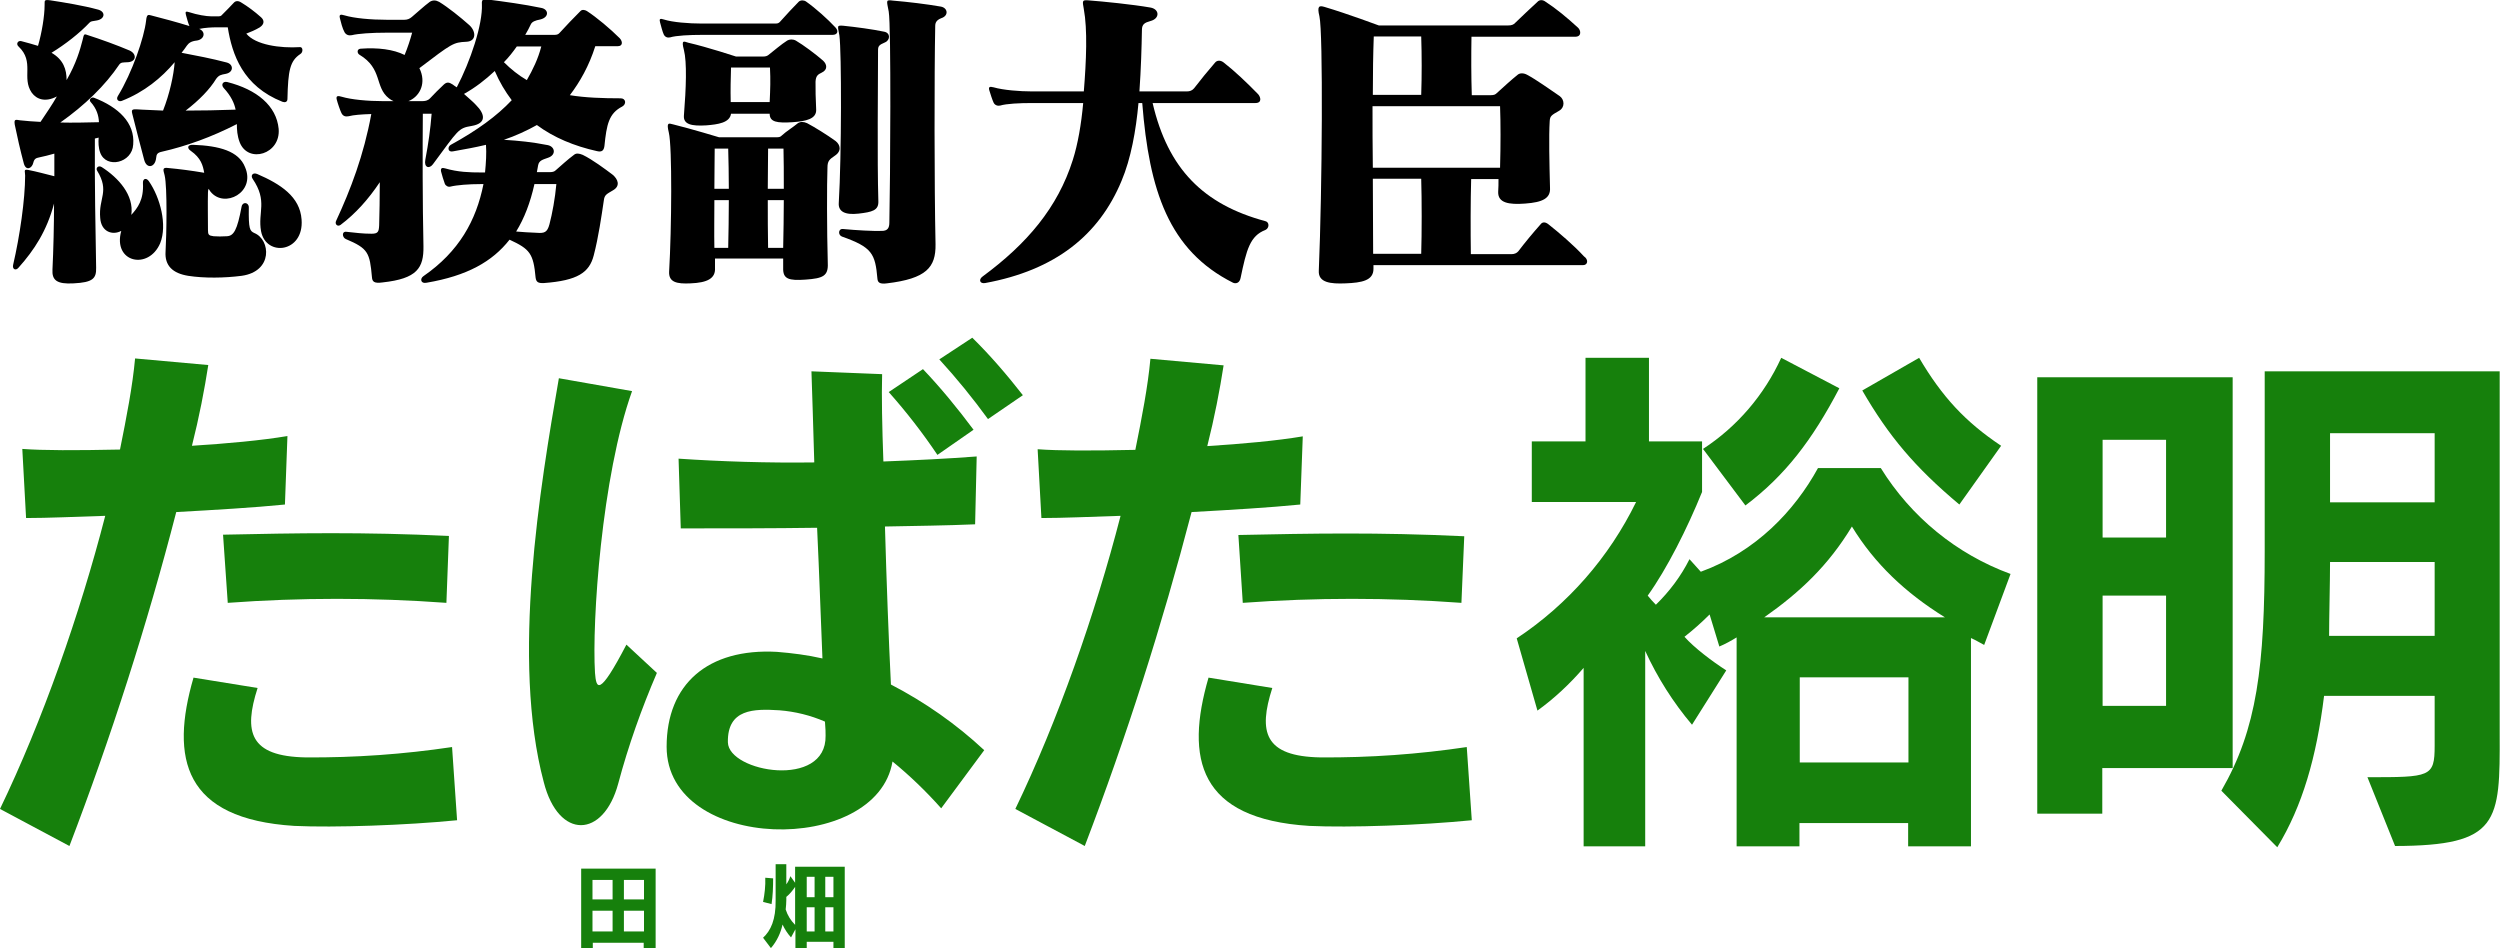
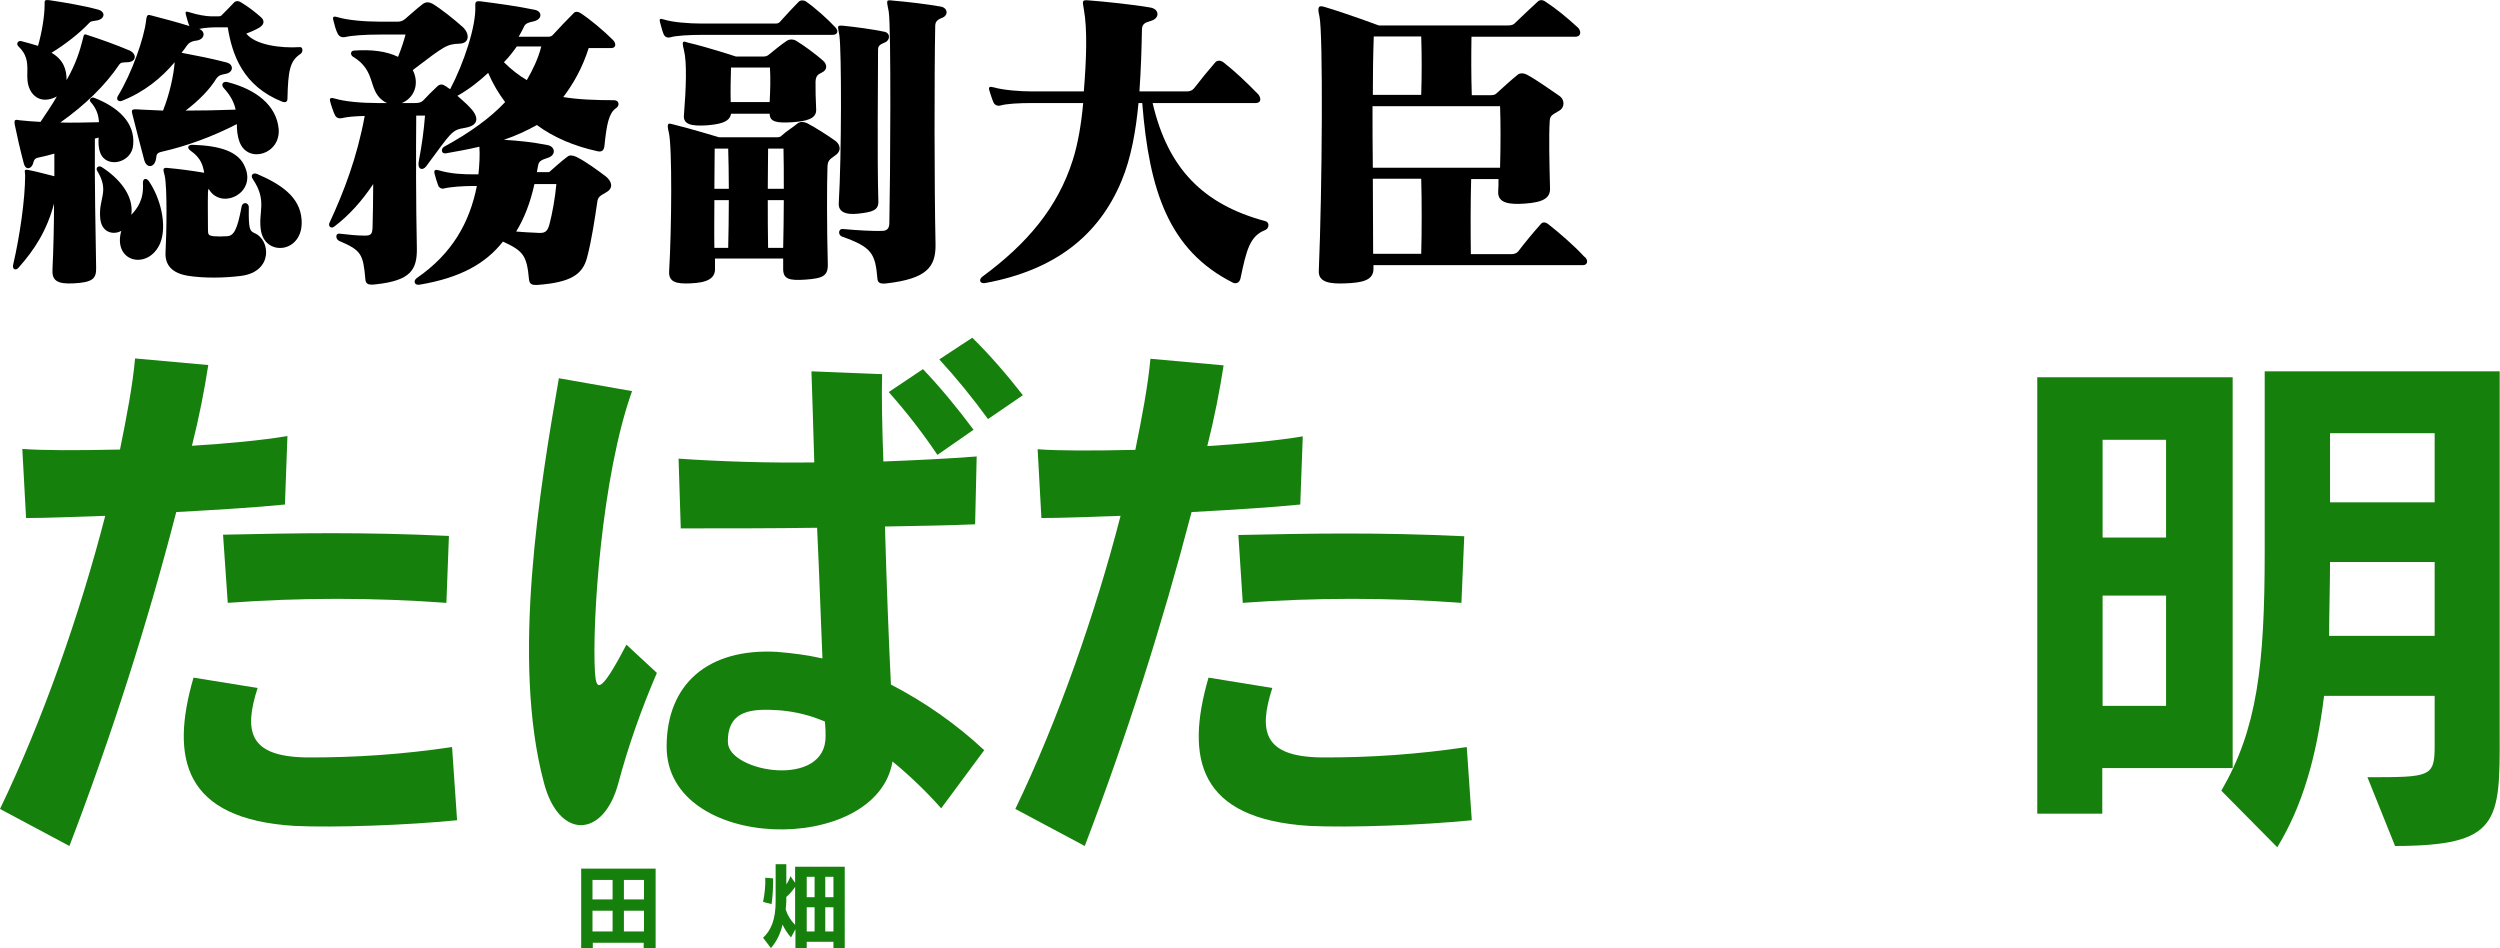
<svg xmlns="http://www.w3.org/2000/svg" version="1.1" id="レイヤー_1" x="0px" y="0px" viewBox="0 0 795.8 301.8" style="enable-background:new 0 0 795.8 301.8;" xml:space="preserve">
  <style type="text/css">
	.st0{fill:#16800C;}
</style>
  <g id="レイヤー_1-2">
    <path class="st0" d="M90.7,160.6c-10,1-22.1,1.7-34.6,2.4c-9.3,36-20.7,71.5-34,106.3L0,257.5c13.5-28,25.4-61.9,33.5-93.3   c-9.5,0.3-18.3,0.7-25.2,0.7l-1.2-22c6.7,0.5,16.9,0.5,31.1,0.2c2.1-10.4,4-20.2,4.8-29l23.3,2.1c-1.2,7.8-2.9,16.6-5.2,25.7   c11.1-0.7,22.1-1.7,30.4-3.1L90.7,160.6z M93.7,262.9c-35.2-2.2-39.6-21.4-32.1-47.2l20.4,3.3c-4.5,14-2.6,21.8,15.4,22.1   c15.6,0.1,31.1-1,46.5-3.3l1.6,23.3C129.3,262.7,106.3,263.5,93.7,262.9z M142.1,191.9c-23.2-1.7-46.5-1.7-69.6,0L71,170.2   c23.7-0.5,44.2-0.9,71.9,0.4L142.1,191.9z" />
    <path class="st0" d="M196.8,249.4c-4.7,17.5-19,18-23.7-0.4c-10.4-39-1.2-94,4.8-128.6l23.3,4.1c-9.7,27.1-12.8,73.6-11.8,89.7   c0.4,5,1.2,7.9,10-9l9.7,9C204.2,225.6,200,237.4,196.8,249.4z M299.6,257.3c-4.8-5.4-10-10.4-15.5-14.9c-5,30.1-71.9,29-71.9-4.7   c0-19.9,13.1-31.4,35.1-30.2c4.9,0.4,9.7,1,14.5,2.1c-0.5-11.9-1-26.8-1.7-41.6c-14,0.2-28.3,0.2-43.4,0.2L216,146   c13.3,0.9,28.3,1.4,43.2,1.2c-0.3-11.8-0.7-22.1-0.9-29l22.5,0.9c-0.2,6.9,0,16.8,0.4,27.8c10.5-0.4,20.6-0.9,29.7-1.6l-0.5,21.6   c-9.3,0.4-18.8,0.5-28.7,0.7c0.5,17.6,1.2,36.3,1.9,50.3c10.8,5.6,20.8,12.6,29.7,20.9L299.6,257.3z M262.6,229.7   c-4.6-2-9.5-3.2-14.5-3.6c-8.1-0.5-16.6-0.5-16.4,10.2c0.2,9.5,31.4,14.9,31.1-2.1C262.8,233.3,262.8,231.8,262.6,229.7   L262.6,229.7z M298.4,144.8c-4.7-7-9.9-13.7-15.5-20l10.9-7.3c5.8,6.1,11.1,12.6,16.1,19.3L298.4,144.8z M314.5,133.4   c-4.8-6.6-10-13-15.5-19l10.5-6.9c5.8,5.7,11.1,11.9,16.1,18.3L314.5,133.4z" />
    <path class="st0" d="M413.9,160.6c-10,1-22.1,1.7-34.6,2.4c-9.4,36-20.7,71.5-34,106.3l-22.1-11.8c13.5-28,25.4-61.9,33.5-93.3   c-9.5,0.3-18.3,0.7-25.2,0.7l-1.2-21.9c6.7,0.5,16.9,0.5,31.1,0.2c2.1-10.4,4-20.2,4.8-29l23.3,2.1c-1.2,7.8-2.9,16.6-5.2,25.7   c11.1-0.7,22.1-1.7,30.4-3.1L413.9,160.6z M416.8,262.9c-35.3-2.2-39.6-21.4-32.1-47.2L405,219c-4.5,14-2.6,21.8,15.4,22.1   c15.6,0.1,31.1-1,46.5-3.3l1.6,23.3C452.4,262.7,429.4,263.5,416.8,262.9z M465.2,191.9c-23.2-1.7-46.5-1.7-69.6,0l-1.4-21.6   c23.7-0.5,44.2-0.9,71.9,0.4L465.2,191.9z" />
-     <path class="st0" d="M631.6,205.3c-1.4-0.7-2.4-1.4-4.2-2.2v66.3h-20V262h-34.6v7.4h-20v-66.5c-1.8,1.1-3.6,2.1-5.5,2.9l-3.1-10.2   c-2.5,2.5-5.2,4.9-8,7.1c3.1,3.5,8.8,7.8,13.3,10.7l-10.9,17.3c-6-7.1-11-15-14.9-23.5v62.2h-19.6v-56.8   c-4.4,5.1-9.3,9.7-14.7,13.6l-6.6-23c16.3-10.8,29.4-25.8,38-43.4h-33.2v-19.3h17.1v-26.6h20.2v26.6h16.9v16.1   c-4.7,11.6-11.2,24.5-17.3,33c0.8,1,1.7,2,2.6,2.9c4.3-4.2,8-9.1,10.7-14.5l3.6,4c17.6-6.4,29.9-19.5,37.3-33h20   c9.6,15.5,24.1,27.4,41.3,33.7L631.6,205.3z M555.6,160.9l-13.5-18c10.9-7.1,19.5-17.2,24.9-29l18.5,9.7   C576.8,140.2,568.2,151.4,555.6,160.9L555.6,160.9z M589.5,167.6c-7.5,12.4-16.5,20.9-27.9,28.9h57.5   C606.5,188.7,596.7,179.4,589.5,167.6L589.5,167.6z M607.5,215.6h-34.6v27.1h34.6L607.5,215.6z M623.7,160.6   c-14.2-11.9-22.5-21.8-30.9-36.3l18.1-10.4c7.3,12.4,14.7,20.4,26.1,28L623.7,160.6z" />
    <path class="st0" d="M669.2,244.5v14.5h-20.7V120.1h62.2v124.4H669.2z M689.5,140h-20.2v31.1h20.2V140z M689.5,189.6h-20.2v35.1   h20.2V189.6z M762.4,269.3l-8.8-21.9c20,0,21.4,0,21.4-10v-15.9h-35.2c-2.4,19.5-6.9,35.1-14.9,48.2l-17.8-18   c11.4-19.7,13.8-39.6,13.8-76.2v-57.3h74.8v115.3C795.8,261.8,795.6,269.2,762.4,269.3L762.4,269.3z M775,178.9h-33.3   c0,6.6-0.3,17.5-0.3,23.5H775V178.9z M775,137.9h-33.3v22H775V137.9z" />
    <path class="st0" d="M204.9,301.8v-1.7h-16.2v1.7H185v-25.3h23.7v25.3H204.9z M195,280.1h-6.4v6.2h6.4V280.1z M195,289.9h-6.4v6.6   h6.4V289.9z M205,280.1h-6.4v6.2h6.4V280.1z M205,289.9h-6.4v6.6h6.4V289.9z" />
    <path class="st0" d="M265.3,301.8v-2h-8.5v2h-3.6v-6l-1.4,2.6c-1.1-1.2-2-2.6-2.7-4.1c-0.6,2.7-1.8,5.3-3.7,7.5l-2.5-3.3   c2.4-2.2,4.1-5.7,4-12v-11.4h3.4v6.4c0.6-0.8,1-1.7,1.3-2.6l1.5,2.1v-5.1h15.8v26L265.3,301.8z M245.6,287.8l-2.7-0.7   c0.5-2.5,0.8-5.1,0.7-7.7l2.5,0.2C246.1,282.4,246,285.2,245.6,287.8L245.6,287.8z M253.1,282.3c-0.8,1.2-1.7,2.3-2.8,3.2v1   c0,1-0.1,2-0.2,3c0.6,1.9,1.6,3.5,3,4.9V282.3z M259.3,279.1h-2.5v6.5h2.5V279.1z M259.3,288.8h-2.5v7.7h2.5V288.8z M265.3,279.1   h-2.6v6.5h2.6V279.1z M265.3,288.8h-2.6v7.7h2.6V288.8z" />
    <path d="M31.9,48.6c-0.6-1.6-0.6-3.3-0.5-4.8c-0.3,0.1-0.9,0.2-1.2,0.3c-0.1,14.6,0.2,29.1,0.4,41.1c0.1,3.5-1.1,4.7-7.2,5   c-5.3,0.3-6.9-1-6.7-4.4c0.3-6,0.5-14.4,0.5-21c-2.3,8.7-6.3,14.8-11.3,20.4c-0.9,1.1-2.1,0.5-1.7-1C6.3,75.2,8,63.4,8,55.9   c0-1.4-0.6-2.1,1-1.8c2.6,0.5,5.5,1.3,8.3,2c0-2.4,0-4.9,0-7.2c-1.7,0.5-3.4,0.9-4.8,1.2c-1.1,0.2-1.6,0.5-1.9,1.7   c-0.4,1.8-2.3,2.7-3,0.3c-1.1-4.1-2.2-8.9-2.9-12.4c-0.3-1.9,0.3-1.6,1.7-1.4c1.9,0.2,4.2,0.4,6.5,0.5c1.8-2.7,3.8-5.6,5.2-8.1   c-3.6,1.9-6.4,1-8-1.2c-3.3-4.8,1-9.8-4.2-14.7c-0.9-0.8-0.2-2,0.9-1.7c1.9,0.5,3.7,1,5.3,1.5c1.2-4.1,2.1-9.5,2.1-13   c0.1-1.3-0.4-1.8,1.8-1.5c4.6,0.7,10.6,1.7,15,2.9c2.7,0.6,2.5,3-0.1,3.5c-1.6,0.3-1.9,0.2-2.4,0.7c-3.2,3.4-7.7,6.9-12.1,9.6   c3.8,2.2,4.8,5.3,4.8,8.7c3.1-5.4,4.3-9.7,5.1-12.8c0.4-1.7,0.4-2,1.4-1.6c4.4,1.4,9.6,3.3,13.6,5c2.3,1.1,2.1,3.5-0.5,3.7   c-1.8,0.1-2.2,0-2.8,0.7C33.5,27.2,27,33.5,19.2,39c3.9,0.1,8.2,0,12.3-0.1c-0.1-2.1-0.7-4.3-2.7-6.5c-0.6-0.7,0.3-1.6,1.1-1.3   c7.8,3,13.1,8,12.5,14.9C42.1,51.9,33.8,53.8,31.9,48.6z M38.6,73.5c-2.8,1.5-6.4,0.3-6.7-4.1c-0.6-6.4,3.1-8.4-1-15.1   c-0.5-0.8,0.4-1.8,1.5-1.1c5.3,3.4,10.3,8.9,9.4,15.2c2-2.2,4-4.8,3.7-10.1c-0.1-1.5,1.1-1.8,1.9-0.6c3.6,5.2,5.9,13.9,3.6,19.7   C47.3,86.1,35.8,83.6,38.6,73.5z M91.5,31.5c0,1-0.8,1.2-1.6,0.9c-12.6-5-16-15-17.4-23.7h-3.8c-1.2,0-3.4,0.1-5.3,0.5   c2.2,0.9,1.7,3.3-0.7,3.7c-1.9,0.2-2.6,0.8-3.2,1.6c-0.5,0.8-1.1,1.5-1.7,2.3c4.7,0.9,9.5,1.8,14.4,3.1c2.2,0.6,2.2,3.1-0.3,3.6   c-1.6,0.3-2.2,0.4-3.1,1.6c-2,3.3-5.4,6.8-9.7,10.1c4.9,0,10.3-0.1,15.9-0.3c-0.4-2-1.4-4.3-3.8-6.9c-0.9-1-0.3-2.2,1.1-1.9   C81.8,28.5,88,33.7,88.7,41c0.7,8.1-9.7,11.2-12.4,4.3c-0.8-2.1-0.9-4-0.9-5.8c-8,4.1-16,7-23.9,8.8c-1.4,0.3-1.7,0.8-1.8,2   c-0.3,3-3,3.6-3.8,0.6c-1.2-4.5-2.8-10.7-3.8-14.7c-0.4-1.6,0.1-1.5,3.1-1.3c2,0.1,4.3,0.2,6.7,0.3c2.1-5.3,3.4-11.3,3.7-15.4   c-4.2,5-9.7,9.5-16.8,12.3c-0.9,0.4-2-0.3-1.3-1.5c4.6-7.5,8.4-18.7,9-24c0.2-2,0.6-2,1.6-1.7c3.5,0.9,8.4,2.2,12.2,3.4   c-0.4-0.9-0.8-2.4-1.1-3.5c-0.3-1.1-0.1-1.3,1.1-0.9c2.4,0.8,5.4,1.3,6.9,1.3h1.9c1,0,1.2,0,1.7-0.6C72,3.4,73.4,2,74.4,0.9   c0.6-0.7,1.5-0.7,2.4-0.1c2,1.2,4.3,2.9,6.3,4.7c1,0.9,1.2,2.1-0.4,3.2c-1.5,0.9-3,1.5-4.3,2c2.9,3.6,10.8,4.7,17.1,4.3   c0.9-0.1,1.1,1.6,0.1,2.2C92.3,19.4,91.7,22.4,91.5,31.5z M76.9,87.8c-5.4,0.7-11.9,0.8-17,0c-4.9-0.8-7.5-3.2-7.2-7.7   c0.3-5,0.6-20.6-0.3-24.3c-0.5-1.9-0.8-2.6,1.3-2.3c3.3,0.3,7.2,0.8,11.3,1.5c-0.4-2.3-1-4.7-4.3-7c-1.2-0.8-1.1-2,0.8-1.9   c8.3,0.3,14.5,2,16.5,7.1c3.5,8-6.6,13.3-11,7.8c-0.2-0.3-0.4-0.6-0.6-0.9c-0.1,0.3-0.2,0.6-0.2,1.1c-0.1,3.4,0,8.7,0,12   c0,1.5,0.2,1.8,1.8,2c1.2,0.1,2.7,0.1,4.2,0c2.2-0.1,3.3-1.9,4.7-9.4c0.3-1.7,2.3-1.4,2.3,0.2c-0.1,7,0.3,7.5,1.8,8.2   C86.1,76.3,87,86.4,76.9,87.8z M83.1,73.6c-1.1-6.1,2.2-9.5-2.7-16.7c-0.7-1.1,0.1-2.1,1.5-1.5c7.4,3.2,13.6,7.2,14.1,14.5   C96.8,80.4,84.7,81.9,83.1,73.6z" />
-     <path d="M192.4,46.5c-0.2,1.4-0.8,2-2.4,1.6c-7.2-1.6-13.7-4.3-19.1-8.3c-3,1.7-6.9,3.5-10.5,4.7c4.8,0.3,8.9,0.7,14,1.7   c2.3,0.5,2.7,3.1,0.1,4c-1.6,0.6-2.9,0.8-3.2,2.4c-0.1,0.7-0.3,1.5-0.4,2.2h3.9c1,0,1.6-0.1,2.1-0.6c1.6-1.4,3.9-3.5,5.8-4.9   c0.7-0.6,1.6-0.5,2.8,0c3.1,1.5,7.1,4.5,9.5,6.3c1.7,1.4,2.6,3.6,0.1,5c-2,1.2-2.7,1.4-2.9,3.3c-0.7,4.7-1.7,11.7-3.2,17.4   c-1.4,5.5-5.2,8-15.8,8.8c-1.9,0.1-2.5-0.3-2.7-1.7c-0.7-7.7-1.8-9.1-8.3-12.1c-5.5,7-13.5,11.5-26.4,13.7c-1.9,0.4-2.2-1.3-1-2.1   c11.3-7.8,16.8-17.7,19.1-29.3h-0.8c-3.8,0-7.7,0.3-9.7,0.8c-0.7,0.2-1.5-0.2-1.8-0.9c-0.4-1-0.9-2.8-1.2-3.9   c-0.2-1.1,0.3-1.3,1.3-1c4.1,1.2,7.9,1.3,11.4,1.3h1.3c0.3-3,0.5-6.1,0.3-8.8c-3.8,0.9-6.2,1.3-10.6,2.1c-1.6,0.3-1.7-1.5-0.6-2.1   c8.4-4.6,14.7-9.2,19.4-14.2c-2.1-2.8-3.9-5.8-5.4-9.3c-3,2.8-6.2,5.3-9.8,7.3c1.3,1.2,2.8,2.4,3.8,3.5c3,3,3.4,5.9-1.4,6.7   c-4.3,0.7-4.2,1.3-12.3,12.2c-1.2,1.6-2.9,1-2.4-1.5c1-5.3,1.6-9.6,2-14.6h-2.8c-0.1,11.7-0.1,28.1,0.2,42.2   c0.1,6.9-2,10.3-13,11.5c-2.8,0.4-3.3-0.3-3.4-1.7c-0.7-7.8-1.2-9.1-8.3-12.1c-1.2-0.5-1.4-2.6,0.3-2.3c2.9,0.3,5,0.6,7.9,0.6   c2.1,0,2.3-0.7,2.4-2.7c0.1-3.9,0.2-8.7,0.2-13.7c-3.6,5.4-7.7,10-12.5,13.6c-1,0.7-1.9-0.3-1.4-1.3c4.6-9.9,8.8-20.9,11.2-34   c-3.2,0.1-5.7,0.3-7.2,0.7c-1,0.2-1.8,0-2.3-1c-0.4-0.8-1.2-3.1-1.5-4.3c-0.3-1.2,0.3-1.3,1.6-0.9c3,0.9,8.2,1.4,13.4,1.4h3.1   c-0.5-0.2-1-0.5-1.5-0.9c-4.6-3.6-1.9-9.4-9.4-13.9c-0.7-0.4-0.9-1.8,0.4-1.9c5.5-0.4,10.4,0.2,14,2c1-2.4,1.8-4.9,2.4-7.1h-8   c-5,0-9.2,0.3-11.2,0.8c-1,0.2-1.8-0.1-2.3-0.9c-0.7-1.2-1.2-3.3-1.5-4.5c-0.3-1.2,0.2-1.3,1.5-0.9c3,0.9,8.3,1.4,13.5,1.4h5.5   c1,0,1.7-0.3,2.4-0.9c1.7-1.4,3.8-3.4,5.7-4.8c0.9-0.6,1.9-0.6,3,0c2.8,1.7,6.8,4.9,9.6,7.4c2.2,2,2.3,5.2-1,5.3   c-4.1,0.2-4.5,0.5-14.9,8.4c0.1,0.3,0.3,0.6,0.4,0.9c1.7,4.5-0.6,8.3-3.9,9.6h4.2c1.1,0,1.9-0.1,2.7-0.9c1.1-1.2,2.9-3,4.4-4.4   c1-0.9,1.7-0.7,2.8,0c0.4,0.3,0.8,0.6,1.3,0.9c4.3-8.2,8.3-20,8-26.5c-0.1-1.3,0.3-1.6,1.5-1.5c5.5,0.7,12.1,1.6,17.3,2.7   c2.5,0.4,2.7,3-0.2,3.7c-1.6,0.3-2.6,0.7-3,1.5c-0.5,1.1-1.1,2.2-1.8,3.4h9.4c0.7,0,1.2-0.2,1.6-0.7c1.8-2,4.5-4.8,6.6-6.9   c0.5-0.5,1.3-0.4,2,0c3.1,2,7.5,5.7,10.5,8.7c1,1.1,0.9,2.5-0.6,2.5h-7.2c-2,6.3-4.9,11.4-8.1,15.6c4.8,0.8,10.5,1,16.2,1   c1.6,0,1.9,1.8,0.5,2.6C193.8,36.1,193.1,39.6,192.4,46.5z M164.5,14.8c-1.2,1.7-2.5,3.4-4.1,5c2.2,2.2,4.7,4.2,7.3,5.7   c1.9-3.3,3.6-6.8,4.6-10.7H164.5z M170.1,58.7c-1.3,5.8-3.2,10.8-5.8,15c1.9,0.2,4.5,0.3,6.5,0.4c2.5,0.2,3.4-0.1,4.1-2.7   c0.9-3.4,1.8-8.3,2.2-12.8H170.1z" />
+     <path d="M192.4,46.5c-0.2,1.4-0.8,2-2.4,1.6c-7.2-1.6-13.7-4.3-19.1-8.3c-3,1.7-6.9,3.5-10.5,4.7c4.8,0.3,8.9,0.7,14,1.7   c2.3,0.5,2.7,3.1,0.1,4c-1.6,0.6-2.9,0.8-3.2,2.4c-0.1,0.7-0.3,1.5-0.4,2.2h3.9c1.6-1.4,3.9-3.5,5.8-4.9   c0.7-0.6,1.6-0.5,2.8,0c3.1,1.5,7.1,4.5,9.5,6.3c1.7,1.4,2.6,3.6,0.1,5c-2,1.2-2.7,1.4-2.9,3.3c-0.7,4.7-1.7,11.7-3.2,17.4   c-1.4,5.5-5.2,8-15.8,8.8c-1.9,0.1-2.5-0.3-2.7-1.7c-0.7-7.7-1.8-9.1-8.3-12.1c-5.5,7-13.5,11.5-26.4,13.7c-1.9,0.4-2.2-1.3-1-2.1   c11.3-7.8,16.8-17.7,19.1-29.3h-0.8c-3.8,0-7.7,0.3-9.7,0.8c-0.7,0.2-1.5-0.2-1.8-0.9c-0.4-1-0.9-2.8-1.2-3.9   c-0.2-1.1,0.3-1.3,1.3-1c4.1,1.2,7.9,1.3,11.4,1.3h1.3c0.3-3,0.5-6.1,0.3-8.8c-3.8,0.9-6.2,1.3-10.6,2.1c-1.6,0.3-1.7-1.5-0.6-2.1   c8.4-4.6,14.7-9.2,19.4-14.2c-2.1-2.8-3.9-5.8-5.4-9.3c-3,2.8-6.2,5.3-9.8,7.3c1.3,1.2,2.8,2.4,3.8,3.5c3,3,3.4,5.9-1.4,6.7   c-4.3,0.7-4.2,1.3-12.3,12.2c-1.2,1.6-2.9,1-2.4-1.5c1-5.3,1.6-9.6,2-14.6h-2.8c-0.1,11.7-0.1,28.1,0.2,42.2   c0.1,6.9-2,10.3-13,11.5c-2.8,0.4-3.3-0.3-3.4-1.7c-0.7-7.8-1.2-9.1-8.3-12.1c-1.2-0.5-1.4-2.6,0.3-2.3c2.9,0.3,5,0.6,7.9,0.6   c2.1,0,2.3-0.7,2.4-2.7c0.1-3.9,0.2-8.7,0.2-13.7c-3.6,5.4-7.7,10-12.5,13.6c-1,0.7-1.9-0.3-1.4-1.3c4.6-9.9,8.8-20.9,11.2-34   c-3.2,0.1-5.7,0.3-7.2,0.7c-1,0.2-1.8,0-2.3-1c-0.4-0.8-1.2-3.1-1.5-4.3c-0.3-1.2,0.3-1.3,1.6-0.9c3,0.9,8.2,1.4,13.4,1.4h3.1   c-0.5-0.2-1-0.5-1.5-0.9c-4.6-3.6-1.9-9.4-9.4-13.9c-0.7-0.4-0.9-1.8,0.4-1.9c5.5-0.4,10.4,0.2,14,2c1-2.4,1.8-4.9,2.4-7.1h-8   c-5,0-9.2,0.3-11.2,0.8c-1,0.2-1.8-0.1-2.3-0.9c-0.7-1.2-1.2-3.3-1.5-4.5c-0.3-1.2,0.2-1.3,1.5-0.9c3,0.9,8.3,1.4,13.5,1.4h5.5   c1,0,1.7-0.3,2.4-0.9c1.7-1.4,3.8-3.4,5.7-4.8c0.9-0.6,1.9-0.6,3,0c2.8,1.7,6.8,4.9,9.6,7.4c2.2,2,2.3,5.2-1,5.3   c-4.1,0.2-4.5,0.5-14.9,8.4c0.1,0.3,0.3,0.6,0.4,0.9c1.7,4.5-0.6,8.3-3.9,9.6h4.2c1.1,0,1.9-0.1,2.7-0.9c1.1-1.2,2.9-3,4.4-4.4   c1-0.9,1.7-0.7,2.8,0c0.4,0.3,0.8,0.6,1.3,0.9c4.3-8.2,8.3-20,8-26.5c-0.1-1.3,0.3-1.6,1.5-1.5c5.5,0.7,12.1,1.6,17.3,2.7   c2.5,0.4,2.7,3-0.2,3.7c-1.6,0.3-2.6,0.7-3,1.5c-0.5,1.1-1.1,2.2-1.8,3.4h9.4c0.7,0,1.2-0.2,1.6-0.7c1.8-2,4.5-4.8,6.6-6.9   c0.5-0.5,1.3-0.4,2,0c3.1,2,7.5,5.7,10.5,8.7c1,1.1,0.9,2.5-0.6,2.5h-7.2c-2,6.3-4.9,11.4-8.1,15.6c4.8,0.8,10.5,1,16.2,1   c1.6,0,1.9,1.8,0.5,2.6C193.8,36.1,193.1,39.6,192.4,46.5z M164.5,14.8c-1.2,1.7-2.5,3.4-4.1,5c2.2,2.2,4.7,4.2,7.3,5.7   c1.9-3.3,3.6-6.8,4.6-10.7H164.5z M170.1,58.7c-1.3,5.8-3.2,10.8-5.8,15c1.9,0.2,4.5,0.3,6.5,0.4c2.5,0.2,3.4-0.1,4.1-2.7   c0.9-3.4,1.8-8.3,2.2-12.8H170.1z" />
    <path d="M265,11.1h-41.5c-4,0-8.2,0.2-10.2,0.8c-0.8,0.2-1.6-0.1-2-0.9c-0.4-0.8-0.9-2.8-1.2-3.9c-0.3-1.1,0-1.3,1.2-0.9   c2.8,0.9,8,1.3,12.1,1.3h23c0.8,0,1.4,0.1,2.1-0.8c1.7-1.9,4.1-4.5,5.8-6.2c0.6-0.5,1.6-0.5,2.3,0c3,2.1,7,5.7,9.3,8.2   C267,9.8,266.7,11.1,265,11.1z M265.7,49.6c-1.6,1.1-2.3,1.6-2.3,3.7c-0.2,5.2-0.2,19.7,0.1,30.5c0.2,4.1-1.6,4.8-7,5.2   c-5.5,0.4-7.3-0.2-7.2-3.7c0-0.5,0-2.4,0-3h-21.7c0,1,0,2,0,3c0.2,3.3-2.4,4.7-7.8,4.9c-4.3,0.2-7-0.3-6.8-3.8   c0.8-13.6,1-39.7-0.1-44.2c-0.8-3.3-0.1-3,1.4-2.6c5.7,1.4,14.6,4.1,14.6,4.1H247c1.1,0,1.4-0.1,1.9-0.6c1.4-1.3,3.4-2.5,5.1-3.9   c0.8-0.5,1.8-0.5,2.9,0c2.3,1.2,6.5,3.8,9.1,5.7C267.5,46.1,268,48.1,265.7,49.6z M261.6,23.1c-1.3,0.6-1.9,1.1-2,2.9   c0,2.8,0,5,0.2,8.8c0.2,3.1-3.3,3.8-7.5,4.1c-4.9,0.3-7.3,0-7.3-2.7h-12.3c-0.4,2.9-4.2,3.4-7.8,3.7c-4.8,0.3-7.4-0.3-7.2-3.1   c0.7-8.7,1-17,0-20.9c-0.9-3.4,0-2.7,1.4-2.3c6.1,1.4,15.2,4.4,15.2,4.4h8.5c1,0,1.4-0.2,1.8-0.5c1.8-1.4,4.1-3.4,6-4.6   c0.7-0.4,1.7-0.5,2.7,0c2.4,1.4,6.3,4.3,8.7,6.4C263.3,20.5,263.5,22.2,261.6,23.1z M227.4,63.7c0,5.1-0.1,10.4,0,15.2h4.4   c0.1-4.7,0.2-10,0.2-15.2H227.4z M231.8,47.3h-4.3c0,3.1-0.1,7.9-0.1,12.8h4.6C232,55.7,231.9,51,231.8,47.3z M232.7,21.5   c-0.1,3.7-0.2,6.8-0.1,11H245c0.2-4.2,0.3-7,0.1-11H232.7z M249.4,47.3h-4.9c0,3.8-0.1,8.5-0.1,12.8h5.1   C249.5,55.4,249.5,50.7,249.4,47.3z M244.4,63.7c0,5.2,0,10.4,0.1,15.2h4.8c0.1-5,0.2-10.2,0.2-15.2H244.4z M279.5,16   c0,11.1-0.3,34.6,0.1,48.1c0.1,2.9-2,3.4-6.3,3.9c-4.4,0.5-6.5-0.7-6.3-3.4c0.9-15,0.9-48.2,0.2-53.3c-0.5-3-1-3.3,1.3-3.1   c3.9,0.4,9.2,1.1,13,1.9c2,0.4,1.9,2.7,0.2,3.4C279.8,14.3,279.5,14.7,279.5,16z M297.7,8.3c-0.3,15.2-0.3,50.7,0.1,69.5   c0.1,7.3-2.9,10.9-15.5,12.4c-2.3,0.3-2.9-0.3-3-1.5c-0.7-8-1.7-10-11.3-13.4c-1.3-0.5-1.2-2.6,0.4-2.4c4.1,0.4,9.6,0.7,12.3,0.6   c1.9,0,2.4-1,2.4-2.7c0.3-13.5,0.6-62.5-0.2-67.1c-0.7-3.7-1-3.8,1.4-3.5c4.8,0.4,10.6,1.1,15.2,1.9c2.2,0.4,2.6,2.9,0.1,3.7   C298.1,6.4,297.7,7.2,297.7,8.3z" />
    <path d="M394.9,88.5c-0.3,1.6-1.5,1.9-2.4,1.5c-20.5-10.3-26.7-29.4-28.9-57.2h-1.2c-0.8,8.8-2.4,17.7-5.4,24.8   c-7.2,17.3-21.1,28.4-43.4,32.5c-1.7,0.3-2.2-1.1-0.8-2.1c14.1-10.4,23.9-21.9,28.7-37.1c1.6-5,2.7-11.4,3.3-18.1h-16.3   c-4,0-8.1,0.2-10.1,0.8c-0.8,0.2-1.7-0.1-2.1-0.9c-0.4-0.8-1.1-3-1.4-4c-0.3-1.1,0.2-1.2,1.4-0.9c3.1,0.9,8.4,1.3,12.1,1.3H345   c0.8-9.8,1.2-19.7,0-26.2c-0.5-2.7-0.5-2.9,1.3-2.8c5.2,0.4,14.1,1.3,19.9,2.3c2.9,0.5,3.1,3.5,0,4.3c-1.8,0.5-2.7,1-2.7,2.8   c-0.1,5.7-0.3,12.5-0.8,19.6h15.1c1,0,1.7-0.3,2.3-1c2-2.6,4.6-5.8,6.7-8.2c0.6-0.7,1.6-0.8,2.6-0.1c3.5,2.7,7.5,6.5,11.1,10.2   c0.8,0.9,1.3,2.8-0.9,2.8h-32.7c4.9,21,16.2,32.3,35.9,37.6c1.3,0.3,1.3,2.2,0,2.8C397.9,75.1,396.8,79.4,394.9,88.5z" />
    <path d="M503.9,84.4h-66.7c0,0.4,0,0.8,0,1.2c0,3.7-3.7,4.4-8.9,4.6c-4.7,0.2-8.7-0.2-8.5-4c1.1-26,1.4-75.8,0.2-81   c-0.8-3.3-0.1-3.5,1.6-3c7.4,2.2,17.3,5.9,17.3,5.9h41.2c1,0,1.7-0.2,2.3-0.9c1.8-1.8,5.3-5,7.1-6.7c0.6-0.6,1.6-0.6,2.4,0   c3.4,2.2,6.8,5,10.4,8.3c0.9,0.8,1.3,2.9-0.9,2.9h-33c-0.1,6-0.1,12.5,0.1,18.6h6c1.1,0,1.5-0.2,2-0.7c2.2-2,4.6-4.2,6.6-5.8   c0.7-0.6,1.9-0.6,3,0c3,1.6,7,4.5,10.4,6.8c1.5,1.1,1.7,3.5-0.1,4.6c-2.6,1.5-3,1.7-3.1,3.4c-0.3,4.9-0.1,13.2,0.1,21.2   c0.2,3.3-2.3,4.6-7.9,5c-5.2,0.4-8.7-0.2-8.6-3.7c0.1-1.3,0.1-2.7,0.1-4.1h-8.7c-0.2,6.6-0.2,17-0.1,23.9h13c0.8,0,1.6-0.3,2.1-0.9   c2.2-2.9,4.7-5.9,7.1-8.6c0.6-0.8,1.5-0.8,2.5,0c3.3,2.6,8.1,6.7,11.3,10.2C505.7,82.6,505.5,84.4,503.9,84.4z M477.5,33.8h-40.6   c0,6.2,0,12.9,0.1,19.6h40.5C477.7,46.3,477.7,39.1,477.5,33.8z M452.4,11.6h-15.1c-0.2,5.3-0.3,11.6-0.3,18.6h15.4   C452.6,24.2,452.6,17.7,452.4,11.6z M452.4,56.9H437c0,8.1,0.1,16.1,0.1,23.9h15.3C452.6,74.1,452.6,63.6,452.4,56.9z" />
  </g>
</svg>